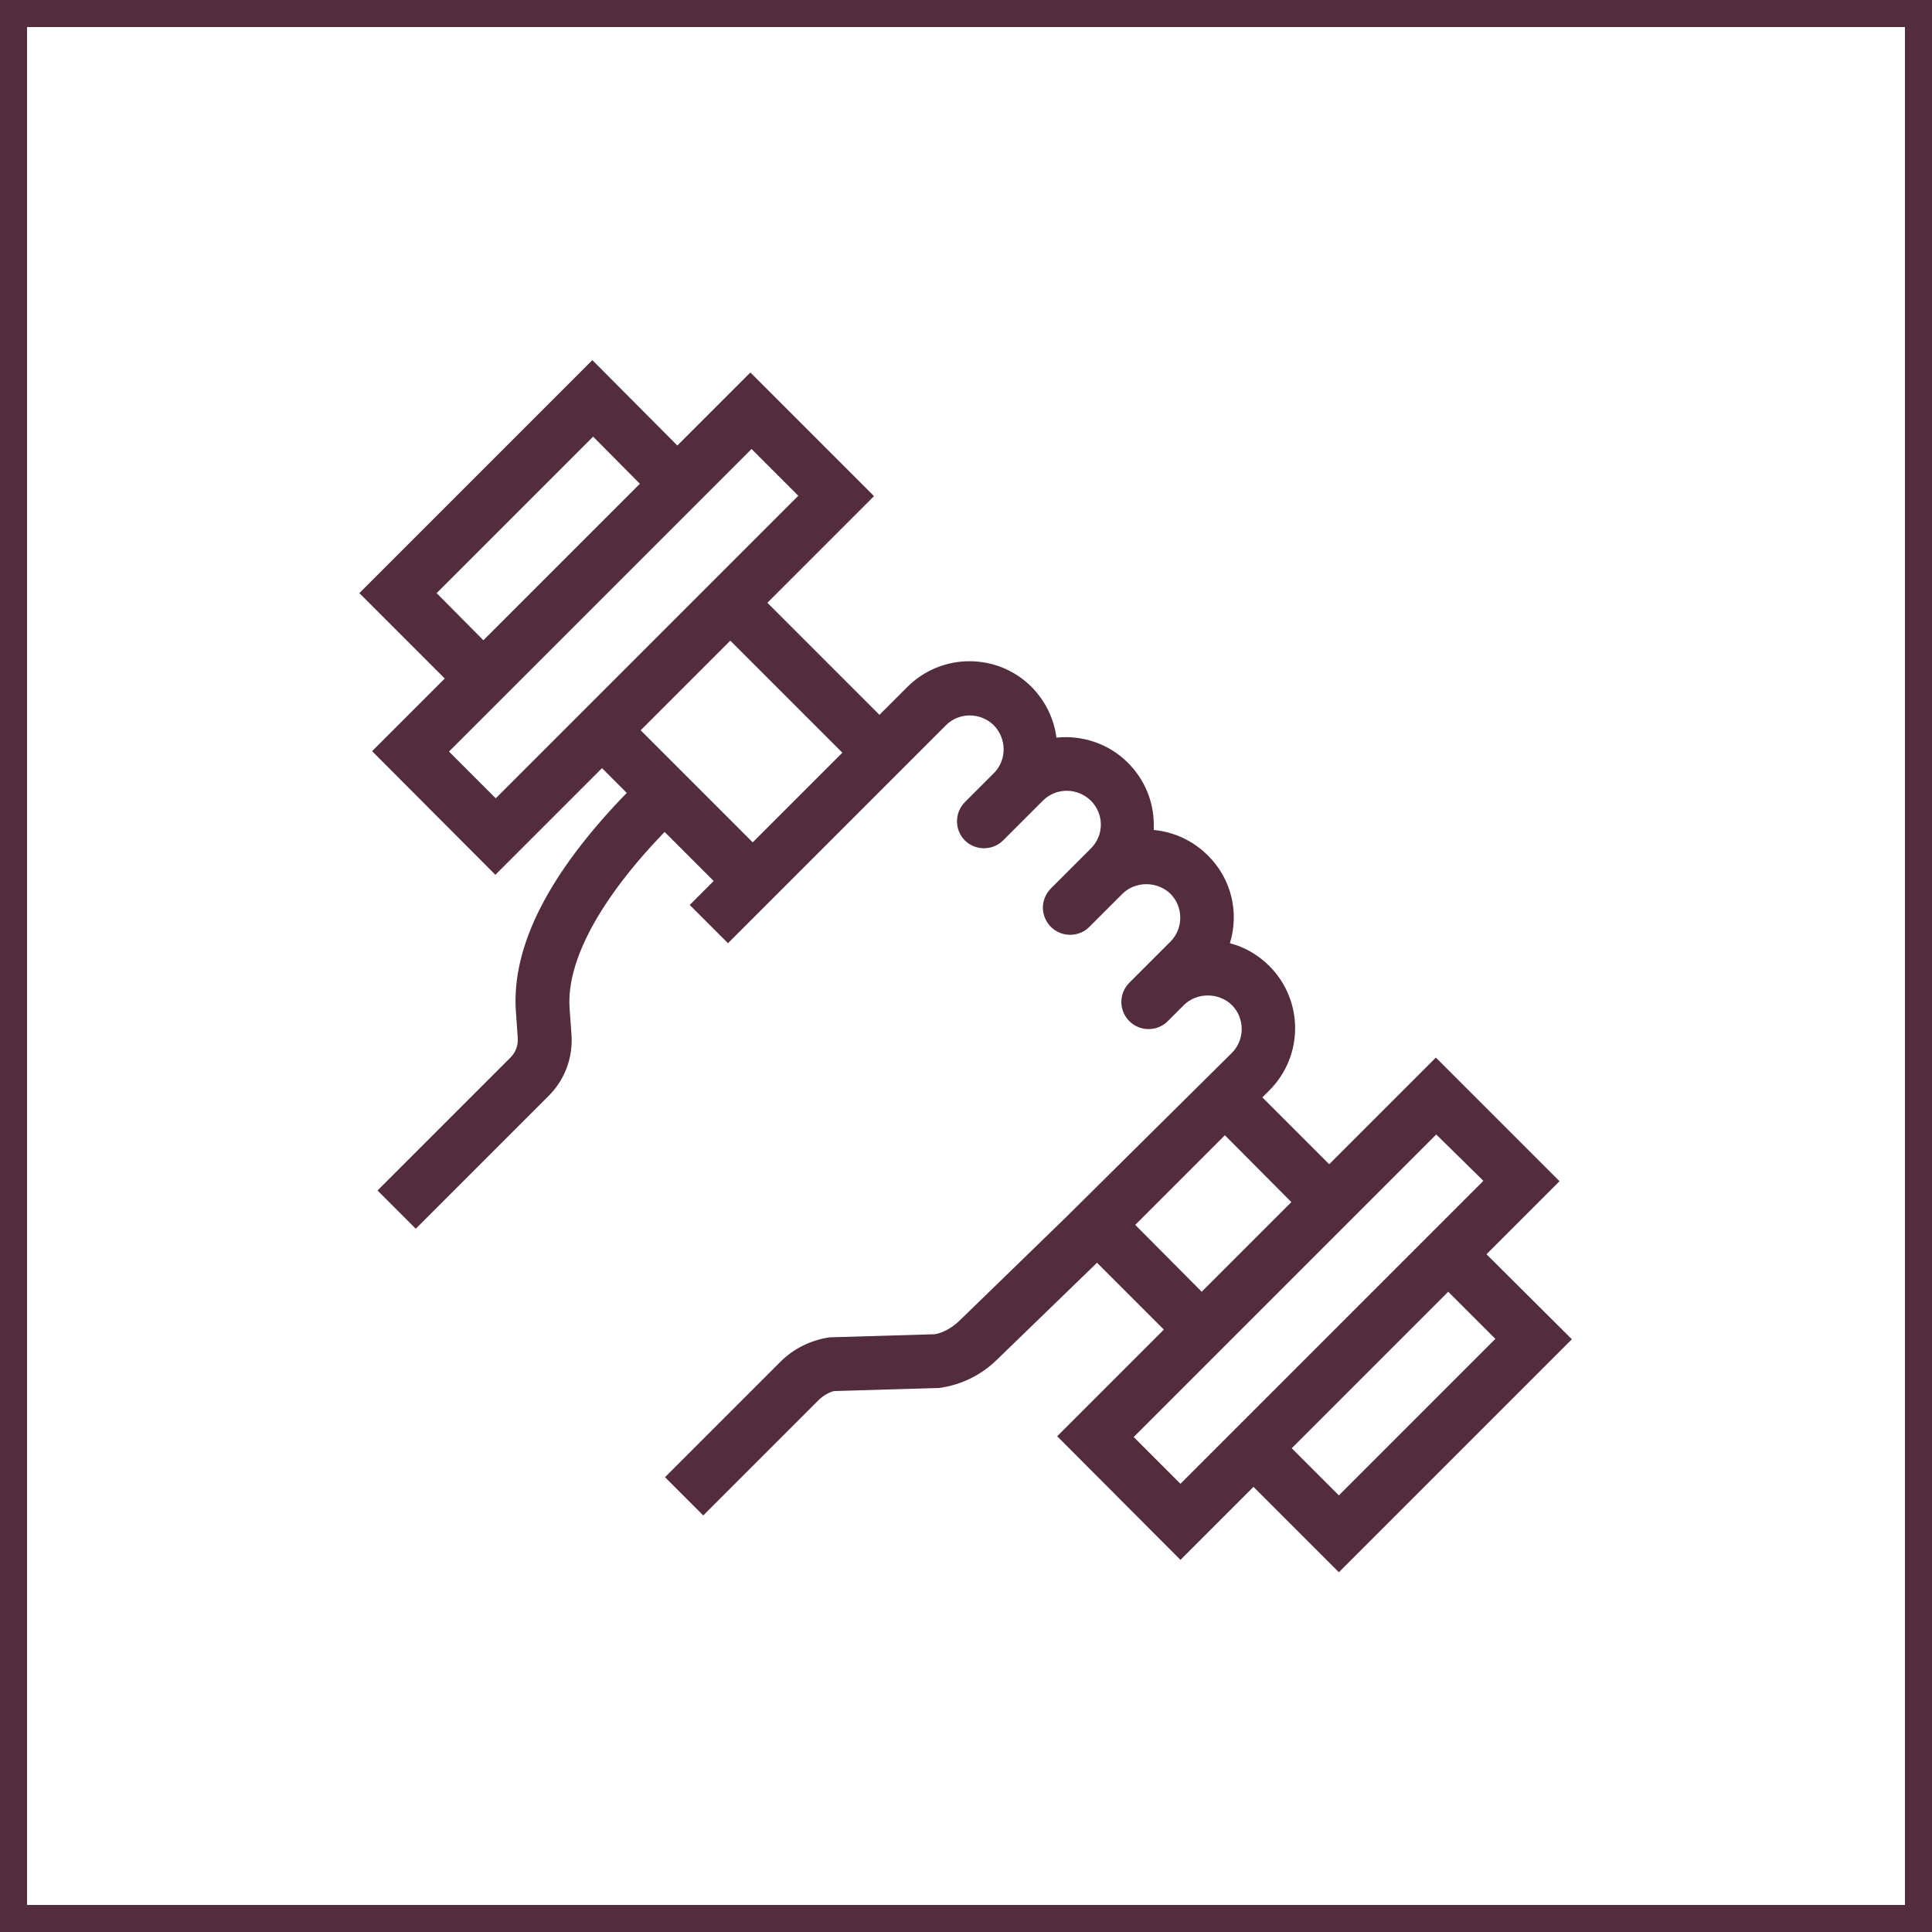
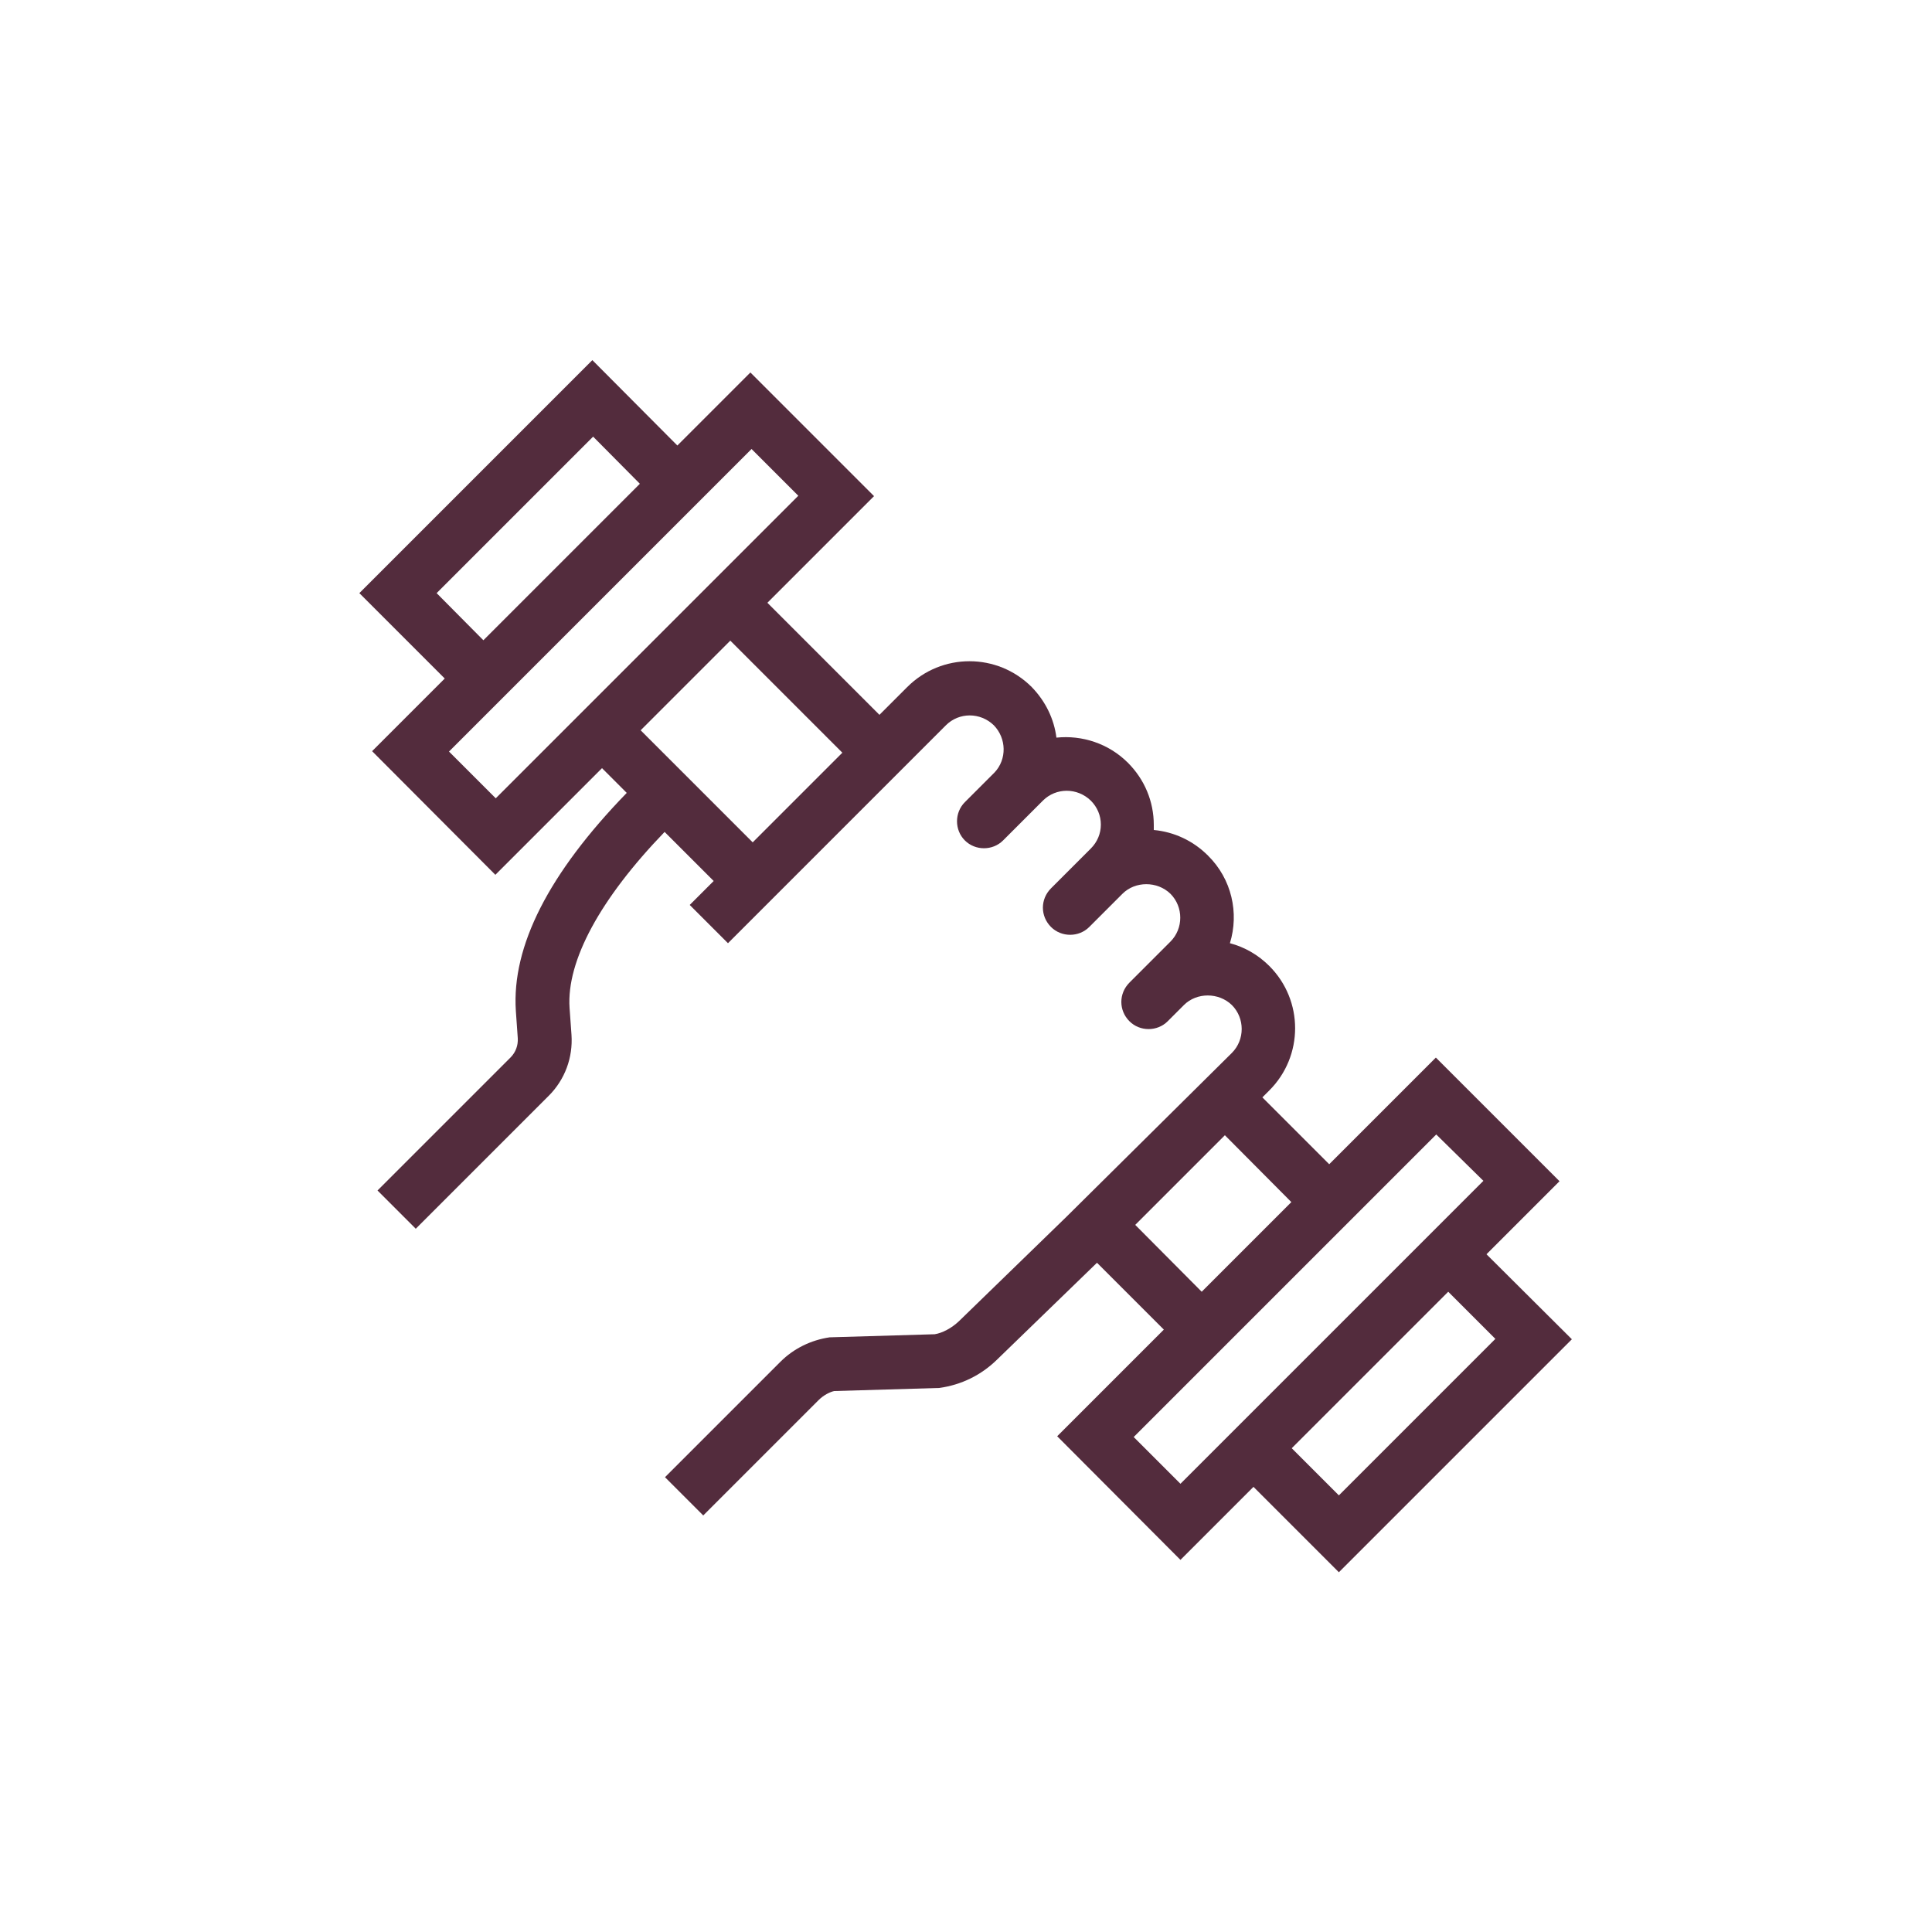
<svg xmlns="http://www.w3.org/2000/svg" id="Layer_1" version="1.1" viewBox="0 0 500 500" x="0" xml:space="preserve" y="0" class="Icon Styleguide__amenityIcon" width="500" height="500">
-   <path d="M-7-7v514h514V-7H-7zm500 500H7V7h486v486z" fill="#532C3D" />
-   <path d="M96.3 194.4l31.9 32 27.6-27.6 6.4 6.4c-20.2 20.8-29.8 39.7-28.7 56.4l.5 7.1c.1 1.8-.5 3.6-1.9 5l-34.4 34.4 9.9 9.9 34.4-34.4c4.2-4.2 6.3-9.9 5.9-15.8l-.5-7c-.8-12.1 7.9-28.2 24.6-45.5l12.7 12.7-6.2 6.2 9.9 9.9 56.4-56.4c3.4-3.4 8.9-3.4 12.4 0 3.3 3.4 3.4 8.8.2 12.2l-7.7 7.7c-2.7 2.7-2.7 7.2 0 9.9s7.2 2.7 9.9 0l7.6-7.6.3-.3 2.4-2.4c3.4-3.4 8.9-3.4 12.4 0 1.7 1.7 2.6 3.9 2.6 6.2s-.9 4.5-2.6 6.2l-1.6 1.6-.1.1-8.6 8.6c-1.4 1.4-2.1 3.2-2.1 5 0 1.8.7 3.6 2.1 5 2.7 2.7 7.2 2.7 9.9 0l8.6-8.6c3.3-3.3 9-3.3 12.4 0 3.4 3.4 3.4 9 0 12.4l-10.6 10.6c-1.4 1.4-2.1 3.2-2.1 5 0 1.8.7 3.6 2.1 5 2.7 2.7 7.2 2.7 9.9 0l4.2-4.2c3.3-3.3 9-3.3 12.4 0 3.4 3.4 3.4 9 0 12.4L276 314.9l-27.8 27c-2 1.9-4.4 3.1-6.3 3.4l-27.2.8c-4.8.7-9.3 2.9-12.7 6.3l-29.9 29.9 9.9 9.9 29.9-29.9c1.3-1.3 3-2.1 4-2.3l27.2-.8c5.7-.8 10.8-3.3 14.9-7.3l25.9-25.1 17.3 17.3-27.6 27.6 31.9 32 18.9-18.9 22.1 22.1 60.3-60.3-22.1-22 18.9-18.9-32-32-27.6 27.6-17.3-17.3 1.8-1.8c8.9-8.9 8.9-23.3 0-32.2-2.9-2.9-6.4-4.9-10.2-5.9 2.4-7.8.5-16.6-5.7-22.7-3.8-3.8-8.7-6.1-14-6.6v-1.3c0-6.1-2.4-11.8-6.7-16.1-5-5-11.9-7.2-18.5-6.5-.6-4.8-2.8-9.4-6.4-13.1-8.9-8.9-23.3-8.9-32.2 0l-7.2 7.2-29-29 27.6-27.6-32-32-18.9 18.9-22-22.1L93 153.5l22.1 22.1-18.8 18.8zM387 346.5L346.5 387l-12.2-12.2 14.7-14.7 25.8-25.8 12.2 12.2zm-3.1-40.9l-9 9-30.2 30.2-39.2 39.2-12.1-12.1 78.3-78.3 12.2 12zm-49.7 5.5L311 334.3 293.8 317l23.2-23.2 17.2 17.3zM153.5 113l12.1 12.2-40.5 40.5-12.1-12.2 40.5-40.5zm64.5 81.8L194.8 218l-29-29 23.2-23.2 29 29zm-11.4-66.5l-78.3 78.3-12.1-12.1 78.3-78.3 12.1 12.1z" fill="#532C3D" />
+   <path d="M96.3 194.4l31.9 32 27.6-27.6 6.4 6.4c-20.2 20.8-29.8 39.7-28.7 56.4l.5 7.1c.1 1.8-.5 3.6-1.9 5l-34.4 34.4 9.9 9.9 34.4-34.4c4.2-4.2 6.3-9.9 5.9-15.8l-.5-7c-.8-12.1 7.9-28.2 24.6-45.5l12.7 12.7-6.2 6.2 9.9 9.9 56.4-56.4c3.4-3.4 8.9-3.4 12.4 0 3.3 3.4 3.4 8.8.2 12.2l-7.7 7.7c-2.7 2.7-2.7 7.2 0 9.9s7.2 2.7 9.9 0l7.6-7.6.3-.3 2.4-2.4c3.4-3.4 8.9-3.4 12.4 0 1.7 1.7 2.6 3.9 2.6 6.2s-.9 4.5-2.6 6.2l-1.6 1.6-.1.1-8.6 8.6c-1.4 1.4-2.1 3.2-2.1 5 0 1.8.7 3.6 2.1 5 2.7 2.7 7.2 2.7 9.9 0l8.6-8.6c3.3-3.3 9-3.3 12.4 0 3.4 3.4 3.4 9 0 12.4l-10.6 10.6c-1.4 1.4-2.1 3.2-2.1 5 0 1.8.7 3.6 2.1 5 2.7 2.7 7.2 2.7 9.9 0l4.2-4.2c3.3-3.3 9-3.3 12.4 0 3.4 3.4 3.4 9 0 12.4L276 314.9l-27.8 27c-2 1.9-4.4 3.1-6.3 3.4l-27.2.8c-4.8.7-9.3 2.9-12.7 6.3l-29.9 29.9 9.9 9.9 29.9-29.9c1.3-1.3 3-2.1 4-2.3l27.2-.8c5.7-.8 10.8-3.3 14.9-7.3l25.9-25.1 17.3 17.3-27.6 27.6 31.9 32 18.9-18.9 22.1 22.1 60.3-60.3-22.1-22 18.9-18.9-32-32-27.6 27.6-17.3-17.3 1.8-1.8c8.9-8.9 8.9-23.3 0-32.2-2.9-2.9-6.4-4.9-10.2-5.9 2.4-7.8.5-16.6-5.7-22.7-3.8-3.8-8.7-6.1-14-6.6v-1.3c0-6.1-2.4-11.8-6.7-16.1-5-5-11.9-7.2-18.5-6.5-.6-4.8-2.8-9.4-6.4-13.1-8.9-8.9-23.3-8.9-32.2 0l-7.2 7.2-29-29 27.6-27.6-32-32-18.9 18.9-22-22.1L93 153.5l22.1 22.1-18.8 18.8zM387 346.5L346.5 387l-12.2-12.2 14.7-14.7 25.8-25.8 12.2 12.2zm-3.1-40.9l-9 9-30.2 30.2-39.2 39.2-12.1-12.1 78.3-78.3 12.2 12m-49.7 5.5L311 334.3 293.8 317l23.2-23.2 17.2 17.3zM153.5 113l12.1 12.2-40.5 40.5-12.1-12.2 40.5-40.5zm64.5 81.8L194.8 218l-29-29 23.2-23.2 29 29zm-11.4-66.5l-78.3 78.3-12.1-12.1 78.3-78.3 12.1 12.1z" fill="#532C3D" />
</svg>